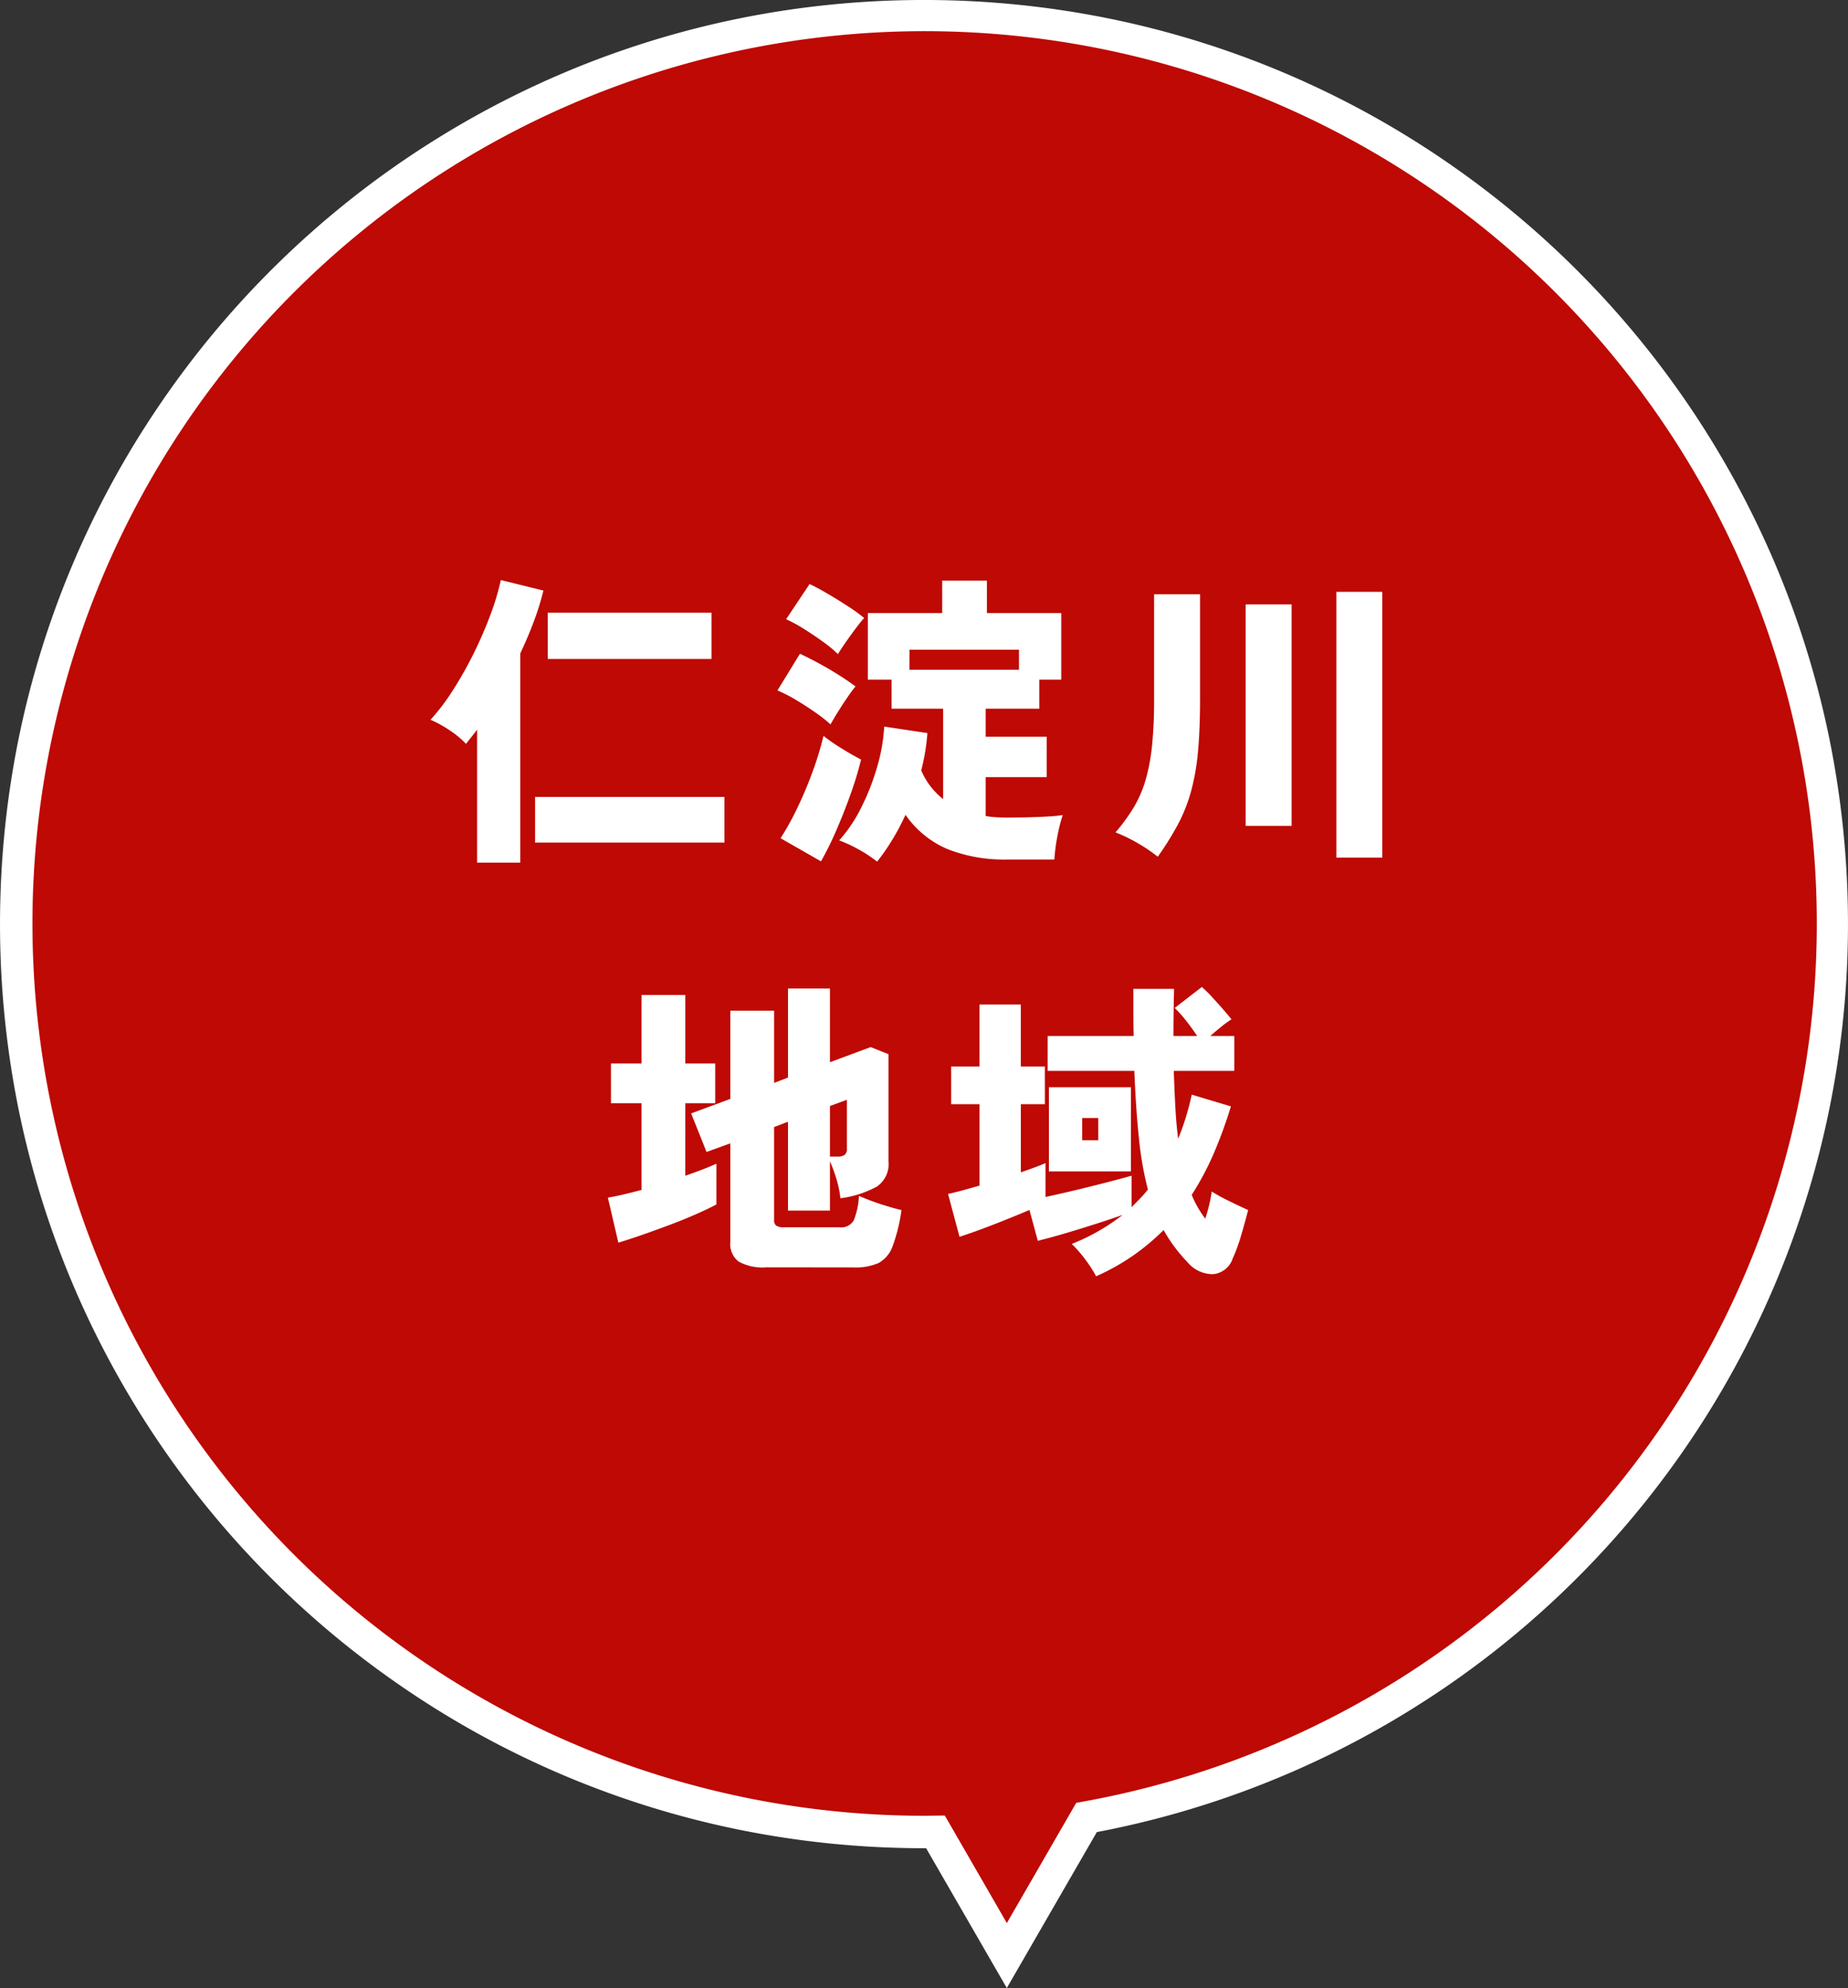
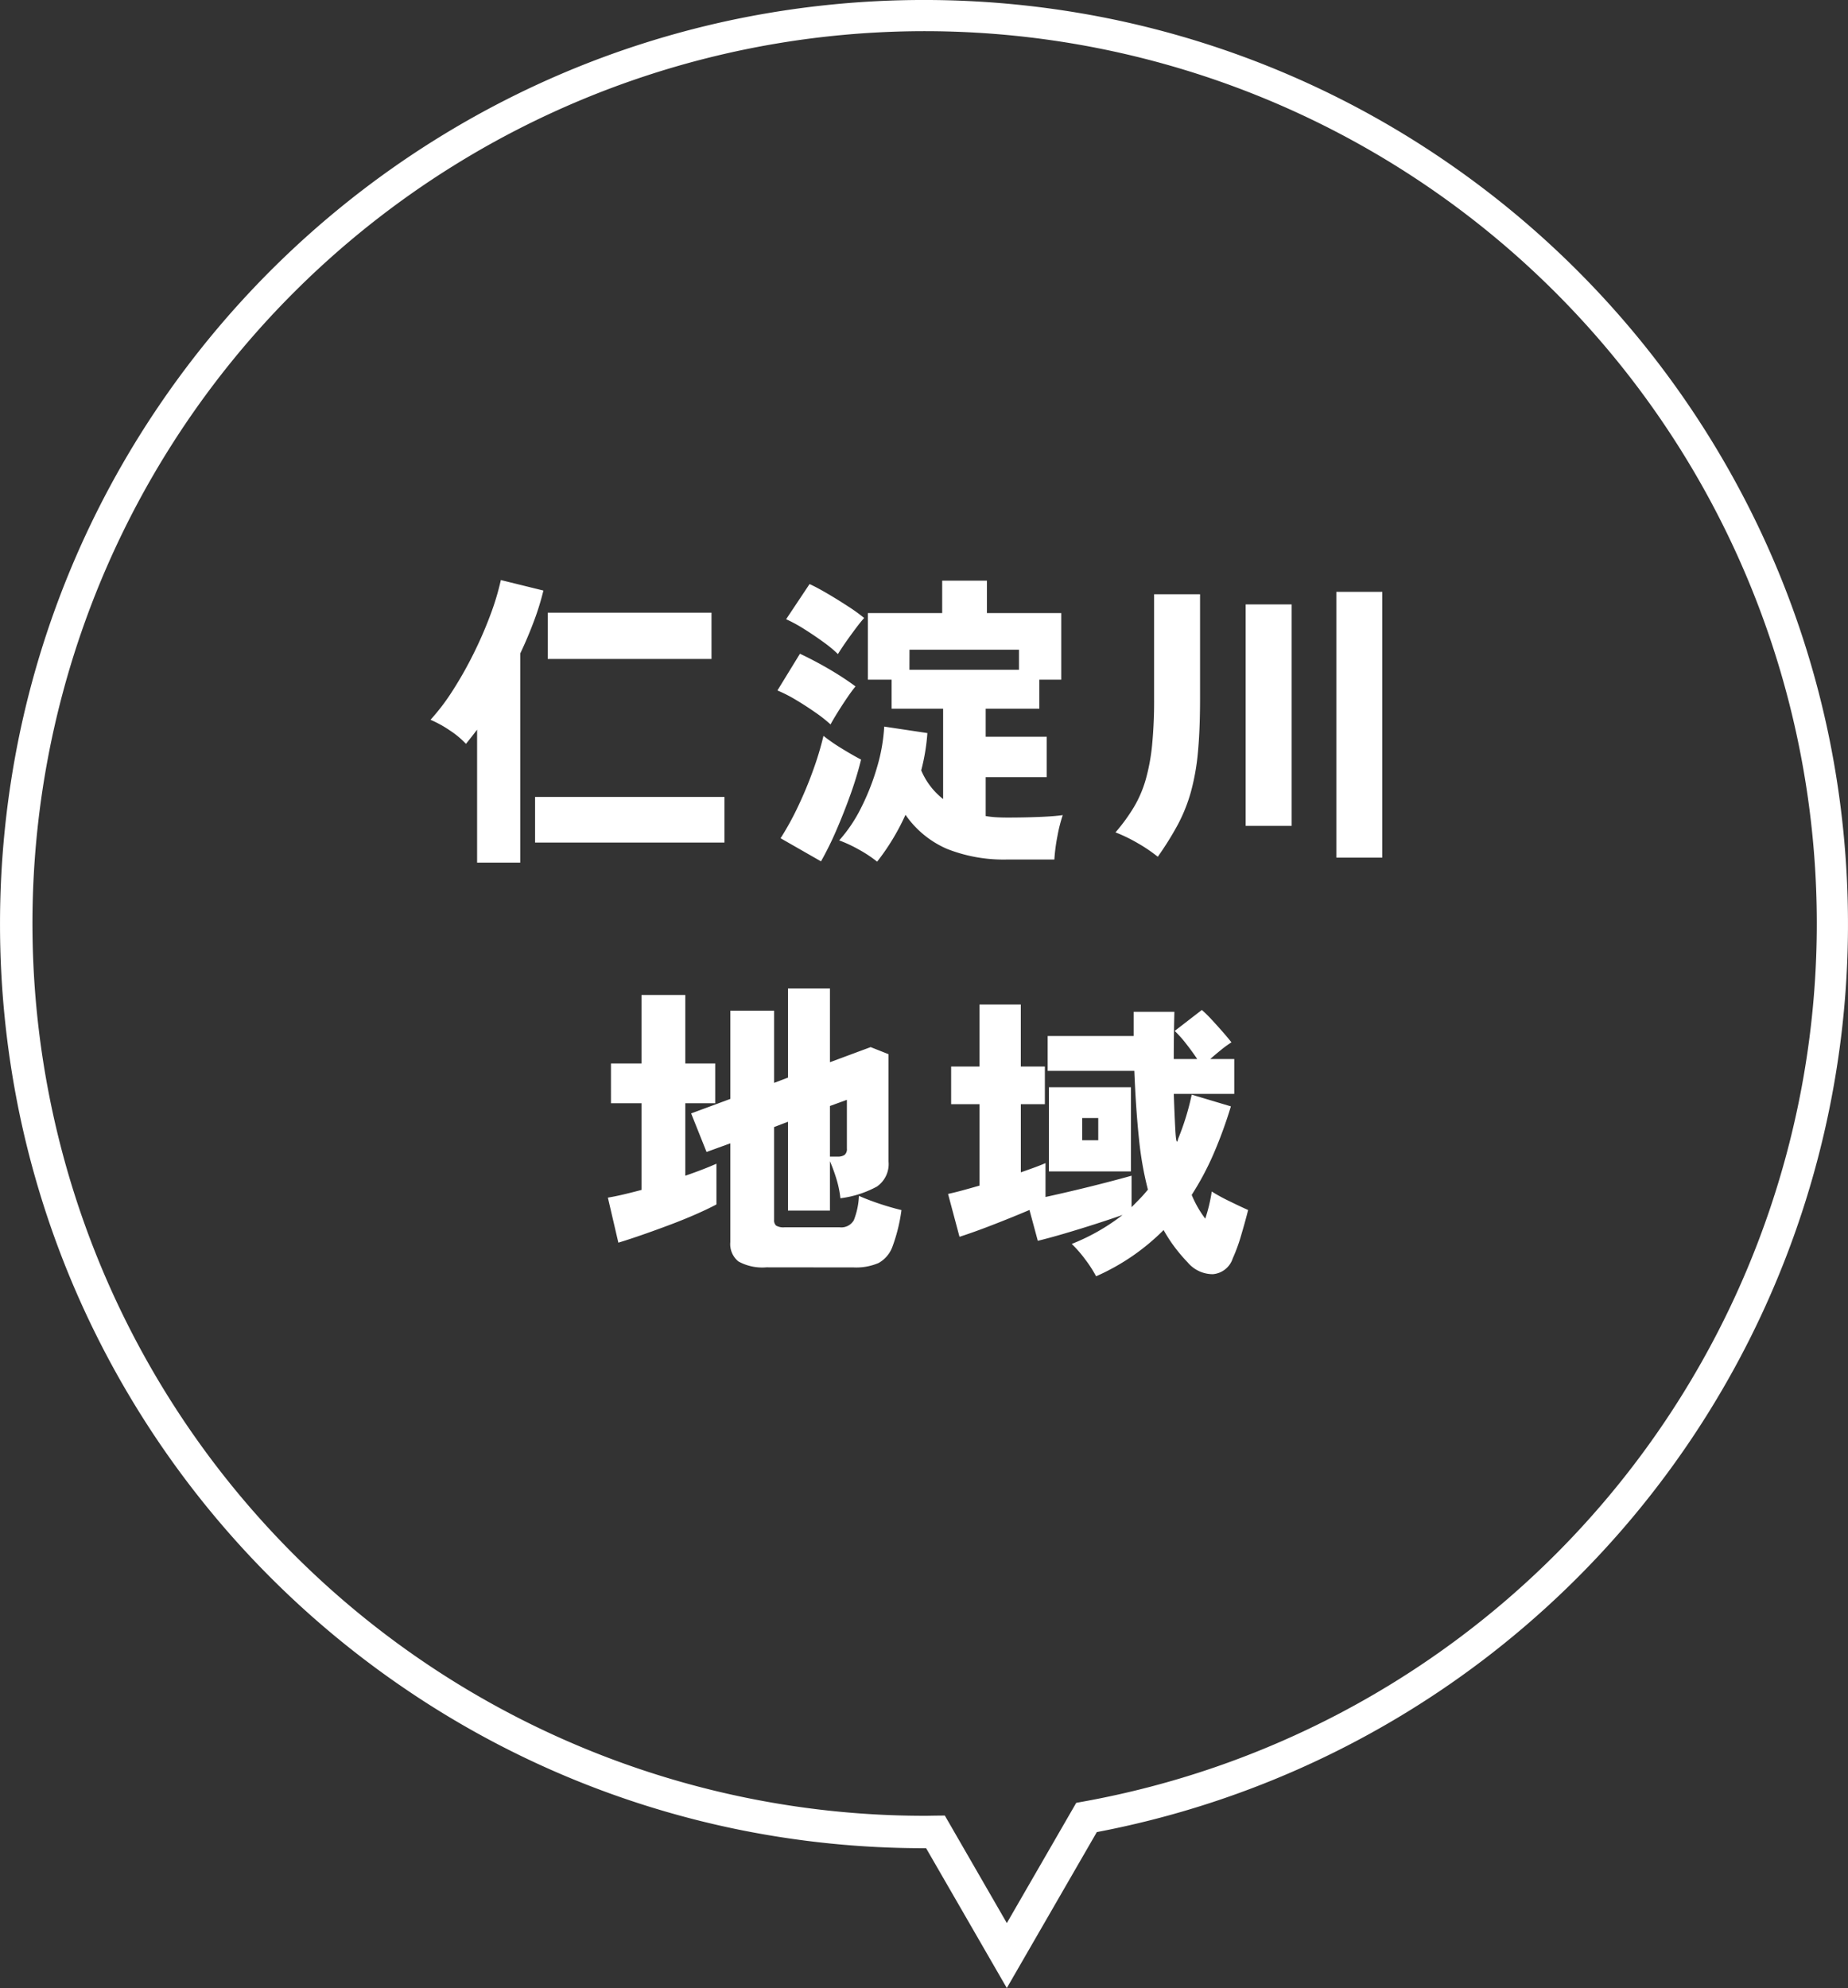
<svg xmlns="http://www.w3.org/2000/svg" width="174.507" height="187.701" viewBox="0 0 174.507 187.701">
  <rect x="0" y="0" width="174.507" height="187.701" fill="#333333" stroke="none" />
  <g transform="translate(1113.427 -11658.43)">
-     <path d="M288.106,9635.788a85.721,85.721,0,0,0,85.721,85.721c.361,0,.72-.01,1.08-.014l6.742,11.676,7.525-13.035a85.726,85.726,0,1,0-101.068-84.348Z" transform="translate(-1400 2109.895)" fill="#be0904" />
    <path d="M373.827,9548.534a87.852,87.852,0,0,1,17.583,1.773,86.765,86.765,0,0,1,31.2,13.129,87.513,87.513,0,0,1,31.61,38.388,86.821,86.821,0,0,1,5.085,16.381,87.89,87.89,0,0,1,1.773,17.583,87.252,87.252,0,0,1-70.932,85.727l-8.5,14.722-7.62-13.2h-.2a87.855,87.855,0,0,1-17.583-1.773,86.744,86.744,0,0,1-31.2-13.13,87.5,87.5,0,0,1-31.611-38.388,86.809,86.809,0,0,1-5.085-16.38,88.09,88.09,0,0,1,0-35.166,86.774,86.774,0,0,1,13.13-31.2,87.5,87.5,0,0,1,38.388-31.611,86.818,86.818,0,0,1,16.381-5.084A87.855,87.855,0,0,1,373.827,9548.534Zm7.822,181.571,6.553-11.352.7-.127a84.248,84.248,0,1,0-15.074,1.349c.212,0,.424,0,.648-.007l.415-.007.9-.009.448.775Z" transform="translate(-1400 2109.895)" fill="#fff" />
-     <path d="M-42.2,2.126V-10.426q-.291.379-.553.714t-.5.626a8.286,8.286,0,0,0-1.5-1.252A10.705,10.705,0,0,0-46.6-11.358a20.123,20.123,0,0,0,2.1-2.767,36.078,36.078,0,0,0,1.966-3.48,37.881,37.881,0,0,0,1.587-3.655,24.312,24.312,0,0,0,.99-3.291l4.019.99a24.962,24.962,0,0,1-.888,2.869q-.568,1.529-1.3,3.073V2.126ZM-36.725.233v-4.31h17.882V.233ZM-35.531-17.1v-4.369h15.465V-17.1Zm31.1,19.134A12.054,12.054,0,0,0-6.189.874,12.692,12.692,0,0,0-8.009.029a13.835,13.835,0,0,0,2.082-3.1,22.254,22.254,0,0,0,1.5-3.83,16.618,16.618,0,0,0,.67-3.815l4.077.612A19.331,19.331,0,0,1-.262-6.582,6.8,6.8,0,0,0,1.806-3.873v-8.533H-3.058v-2.738H-5.3v-6.291H1.718v-3.058H5.941v3.058H12.96v6.291H10.892v2.738H5.825v2.65h5.766v3.815H5.825v3.67a8.6,8.6,0,0,0,1,.116q.51.029,1.063.029,1.544,0,2.985-.058t2.228-.175a14.591,14.591,0,0,0-.5,1.98,17.405,17.405,0,0,0-.291,2.213H7.893A14.518,14.518,0,0,1,2.17.83,9.2,9.2,0,0,1-1.747-2.388,21.516,21.516,0,0,1-2.985-.044,21.247,21.247,0,0,1-4.427,2.039Zm-5.3-.029L-13.543-.175A26.89,26.89,0,0,0-11.882-3.2a37.053,37.053,0,0,0,1.442-3.48,28.763,28.763,0,0,0,.947-3.16A17.346,17.346,0,0,0-7.747-8.635q1.019.626,1.806,1.034a33.375,33.375,0,0,1-1,3.291q-.626,1.747-1.34,3.393A30.553,30.553,0,0,1-9.727,2.01Zm.9-12.931a13.013,13.013,0,0,0-1.383-1.092q-.888-.626-1.864-1.209a13.285,13.285,0,0,0-1.762-.9l2.126-3.466q.815.379,1.777.9T-8.067-15.6q.9.568,1.6,1.092-.32.379-.786,1.063t-.9,1.383Q-8.591-11.358-8.824-10.921Zm.7-6.64A11.67,11.67,0,0,0-9.48-18.683q-.859-.626-1.806-1.223a13.835,13.835,0,0,0-1.733-.947l2.213-3.32q.7.32,1.689.9t1.951,1.209A15.862,15.862,0,0,1-5.65-20.969q-.32.349-.8.99T-7.4-18.668Q-7.863-18-8.126-17.562Zm6.757,1.485H8.97v-1.893H-1.369ZM38.938,1.66v-25.1h4.339V1.66ZM22.076,1.573A14.523,14.523,0,0,0,20.183.291a14.7,14.7,0,0,0-2.1-1.019,17.18,17.18,0,0,0,1.747-2.4A11.094,11.094,0,0,0,20.94-5.723a18.7,18.7,0,0,0,.6-3.247,43.332,43.332,0,0,0,.189-4.369v-9.873h4.339v9.873q0,2.912-.2,5.038a21.422,21.422,0,0,1-.67,3.772,15.42,15.42,0,0,1-1.238,3.087A29.325,29.325,0,0,1,22.076,1.573Zm8.3-2.912V-22.251h4.339V-1.34ZM-14.882,40.34a4.688,4.688,0,0,1-2.636-.553,2.1,2.1,0,0,1-.772-1.835v-9.32l-2.243.815-1.456-3.64,3.7-1.369V16.109h4.136v6.815l1.311-.5V14.012h3.961v6.961l3.844-1.427,1.689.67V30.351A2.584,2.584,0,0,1-4.441,32.71a9.74,9.74,0,0,1-3.451,1.107,10.113,10.113,0,0,0-.422-1.966,15.33,15.33,0,0,0-.568-1.529v4.66h-3.961V26.594l-1.311.5v8.766a.672.672,0,0,0,.189.539,1.348,1.348,0,0,0,.8.16H-7.98a1.364,1.364,0,0,0,1.354-.67,7.02,7.02,0,0,0,.481-2.3q.437.2,1.15.466t1.485.5q.772.233,1.383.379a16.087,16.087,0,0,1-.83,3.393,2.908,2.908,0,0,1-1.325,1.6,5.369,5.369,0,0,1-2.359.422Zm-13.979-2.33-.99-4.252q.7-.116,1.5-.306t1.675-.422V24.846h-2.883V21.089h2.883V14.624h4.136v6.465h2.825v3.757h-2.825V31.69q.845-.291,1.6-.582t1.34-.553V34.4q-.7.379-1.849.888t-2.5,1.019q-1.354.51-2.65.961T-28.862,38.01Zm19.979-8.126h.728a1.105,1.105,0,0,0,.655-.16.7.7,0,0,0,.218-.6v-4.6l-1.6.582Zm25.134,11.3A11.849,11.849,0,0,0,15.232,39.6a11.693,11.693,0,0,0-1.281-1.471,19.513,19.513,0,0,0,4.805-2.738q-.99.349-2.432.815t-2.912.9q-1.471.437-2.665.728L9.96,34.923q-1.573.67-3.407,1.383t-3.2,1.15L2.272,33.409q.67-.146,1.413-.349t1.558-.437V24.934H2.563V21.38H5.242V15.527h3.9V21.38h2.272v3.553H9.145V31.37q.67-.233,1.267-.451t1.063-.422v3.2q1.34-.291,2.869-.655t2.927-.728q1.4-.364,2.33-.626v2.971q.408-.408.8-.815T21.144,33a31.732,31.732,0,0,1-.845-4.82q-.291-2.752-.437-6.393H11.679V18.5H19.8q-.029-1.048-.029-2.17t0-2.286h3.844q-.029,1.165-.044,2.286t-.015,2.17H25.8q-.466-.7-1.048-1.442a10.967,10.967,0,0,0-1.078-1.209l2.563-1.98a11.81,11.81,0,0,1,.947.932q.539.582,1.048,1.165t.8.961a10.213,10.213,0,0,0-1,.728q-.539.437-1,.845H29.3v3.291H23.59q.058,1.835.146,3.437T24,28.2a24.143,24.143,0,0,0,1.281-4.165l3.7,1.107a42.108,42.108,0,0,1-1.631,4.47A26.875,26.875,0,0,1,25.279,33.5a10.073,10.073,0,0,0,1.281,2.243,15,15,0,0,0,.612-2.563,16.341,16.341,0,0,0,1.616.888q1.034.51,1.82.859-.262,1.048-.655,2.374a16.173,16.173,0,0,1-.8,2.2,2.156,2.156,0,0,1-1.878,1.485A3.1,3.1,0,0,1,24.9,39.874a15.841,15.841,0,0,1-1.238-1.456,13.678,13.678,0,0,1-1.034-1.6,21.253,21.253,0,0,1-2.912,2.432A21.2,21.2,0,0,1,16.251,41.185Zm-4.456-9.9V23.332h7.747v7.951Zm3.145-2.941h1.514v-2.1H14.94Z" transform="translate(-1026.174 11737.748)" fill="#fff" />
+     <path d="M-42.2,2.126V-10.426q-.291.379-.553.714t-.5.626a8.286,8.286,0,0,0-1.5-1.252A10.705,10.705,0,0,0-46.6-11.358a20.123,20.123,0,0,0,2.1-2.767,36.078,36.078,0,0,0,1.966-3.48,37.881,37.881,0,0,0,1.587-3.655,24.312,24.312,0,0,0,.99-3.291l4.019.99a24.962,24.962,0,0,1-.888,2.869q-.568,1.529-1.3,3.073V2.126ZM-36.725.233v-4.31h17.882V.233ZM-35.531-17.1v-4.369h15.465V-17.1Zm31.1,19.134A12.054,12.054,0,0,0-6.189.874,12.692,12.692,0,0,0-8.009.029a13.835,13.835,0,0,0,2.082-3.1,22.254,22.254,0,0,0,1.5-3.83,16.618,16.618,0,0,0,.67-3.815l4.077.612A19.331,19.331,0,0,1-.262-6.582,6.8,6.8,0,0,0,1.806-3.873v-8.533H-3.058v-2.738H-5.3v-6.291H1.718v-3.058H5.941v3.058H12.96v6.291H10.892v2.738H5.825v2.65h5.766v3.815H5.825v3.67a8.6,8.6,0,0,0,1,.116q.51.029,1.063.029,1.544,0,2.985-.058t2.228-.175a14.591,14.591,0,0,0-.5,1.98,17.405,17.405,0,0,0-.291,2.213H7.893A14.518,14.518,0,0,1,2.17.83,9.2,9.2,0,0,1-1.747-2.388,21.516,21.516,0,0,1-2.985-.044,21.247,21.247,0,0,1-4.427,2.039Zm-5.3-.029L-13.543-.175A26.89,26.89,0,0,0-11.882-3.2a37.053,37.053,0,0,0,1.442-3.48,28.763,28.763,0,0,0,.947-3.16A17.346,17.346,0,0,0-7.747-8.635q1.019.626,1.806,1.034a33.375,33.375,0,0,1-1,3.291q-.626,1.747-1.34,3.393A30.553,30.553,0,0,1-9.727,2.01Zm.9-12.931a13.013,13.013,0,0,0-1.383-1.092q-.888-.626-1.864-1.209a13.285,13.285,0,0,0-1.762-.9l2.126-3.466q.815.379,1.777.9T-8.067-15.6q.9.568,1.6,1.092-.32.379-.786,1.063t-.9,1.383Q-8.591-11.358-8.824-10.921Zm.7-6.64A11.67,11.67,0,0,0-9.48-18.683q-.859-.626-1.806-1.223a13.835,13.835,0,0,0-1.733-.947l2.213-3.32q.7.32,1.689.9t1.951,1.209A15.862,15.862,0,0,1-5.65-20.969q-.32.349-.8.99T-7.4-18.668Q-7.863-18-8.126-17.562Zm6.757,1.485H8.97v-1.893H-1.369ZM38.938,1.66v-25.1h4.339V1.66ZM22.076,1.573A14.523,14.523,0,0,0,20.183.291a14.7,14.7,0,0,0-2.1-1.019,17.18,17.18,0,0,0,1.747-2.4A11.094,11.094,0,0,0,20.94-5.723a18.7,18.7,0,0,0,.6-3.247,43.332,43.332,0,0,0,.189-4.369v-9.873h4.339v9.873q0,2.912-.2,5.038a21.422,21.422,0,0,1-.67,3.772,15.42,15.42,0,0,1-1.238,3.087A29.325,29.325,0,0,1,22.076,1.573Zm8.3-2.912V-22.251h4.339V-1.34ZM-14.882,40.34a4.688,4.688,0,0,1-2.636-.553,2.1,2.1,0,0,1-.772-1.835v-9.32l-2.243.815-1.456-3.64,3.7-1.369V16.109h4.136v6.815l1.311-.5V14.012h3.961v6.961l3.844-1.427,1.689.67V30.351A2.584,2.584,0,0,1-4.441,32.71a9.74,9.74,0,0,1-3.451,1.107,10.113,10.113,0,0,0-.422-1.966,15.33,15.33,0,0,0-.568-1.529v4.66h-3.961V26.594l-1.311.5v8.766a.672.672,0,0,0,.189.539,1.348,1.348,0,0,0,.8.16H-7.98a1.364,1.364,0,0,0,1.354-.67,7.02,7.02,0,0,0,.481-2.3q.437.2,1.15.466t1.485.5q.772.233,1.383.379a16.087,16.087,0,0,1-.83,3.393,2.908,2.908,0,0,1-1.325,1.6,5.369,5.369,0,0,1-2.359.422Zm-13.979-2.33-.99-4.252q.7-.116,1.5-.306t1.675-.422V24.846h-2.883V21.089h2.883V14.624h4.136v6.465h2.825v3.757h-2.825V31.69q.845-.291,1.6-.582t1.34-.553V34.4q-.7.379-1.849.888t-2.5,1.019q-1.354.51-2.65.961T-28.862,38.01Zm19.979-8.126h.728a1.105,1.105,0,0,0,.655-.16.7.7,0,0,0,.218-.6v-4.6l-1.6.582Zm25.134,11.3A11.849,11.849,0,0,0,15.232,39.6a11.693,11.693,0,0,0-1.281-1.471,19.513,19.513,0,0,0,4.805-2.738q-.99.349-2.432.815t-2.912.9q-1.471.437-2.665.728L9.96,34.923q-1.573.67-3.407,1.383t-3.2,1.15L2.272,33.409q.67-.146,1.413-.349t1.558-.437V24.934H2.563V21.38H5.242V15.527h3.9V21.38h2.272v3.553H9.145V31.37q.67-.233,1.267-.451t1.063-.422v3.2q1.34-.291,2.869-.655t2.927-.728q1.4-.364,2.33-.626v2.971q.408-.408.8-.815T21.144,33a31.732,31.732,0,0,1-.845-4.82q-.291-2.752-.437-6.393H11.679V18.5H19.8t0-2.286h3.844q-.029,1.165-.044,2.286t-.015,2.17H25.8q-.466-.7-1.048-1.442a10.967,10.967,0,0,0-1.078-1.209l2.563-1.98a11.81,11.81,0,0,1,.947.932q.539.582,1.048,1.165t.8.961a10.213,10.213,0,0,0-1,.728q-.539.437-1,.845H29.3v3.291H23.59q.058,1.835.146,3.437T24,28.2a24.143,24.143,0,0,0,1.281-4.165l3.7,1.107a42.108,42.108,0,0,1-1.631,4.47A26.875,26.875,0,0,1,25.279,33.5a10.073,10.073,0,0,0,1.281,2.243,15,15,0,0,0,.612-2.563,16.341,16.341,0,0,0,1.616.888q1.034.51,1.82.859-.262,1.048-.655,2.374a16.173,16.173,0,0,1-.8,2.2,2.156,2.156,0,0,1-1.878,1.485A3.1,3.1,0,0,1,24.9,39.874a15.841,15.841,0,0,1-1.238-1.456,13.678,13.678,0,0,1-1.034-1.6,21.253,21.253,0,0,1-2.912,2.432A21.2,21.2,0,0,1,16.251,41.185Zm-4.456-9.9V23.332h7.747v7.951Zm3.145-2.941h1.514v-2.1H14.94Z" transform="translate(-1026.174 11737.748)" fill="#fff" />
  </g>
</svg>